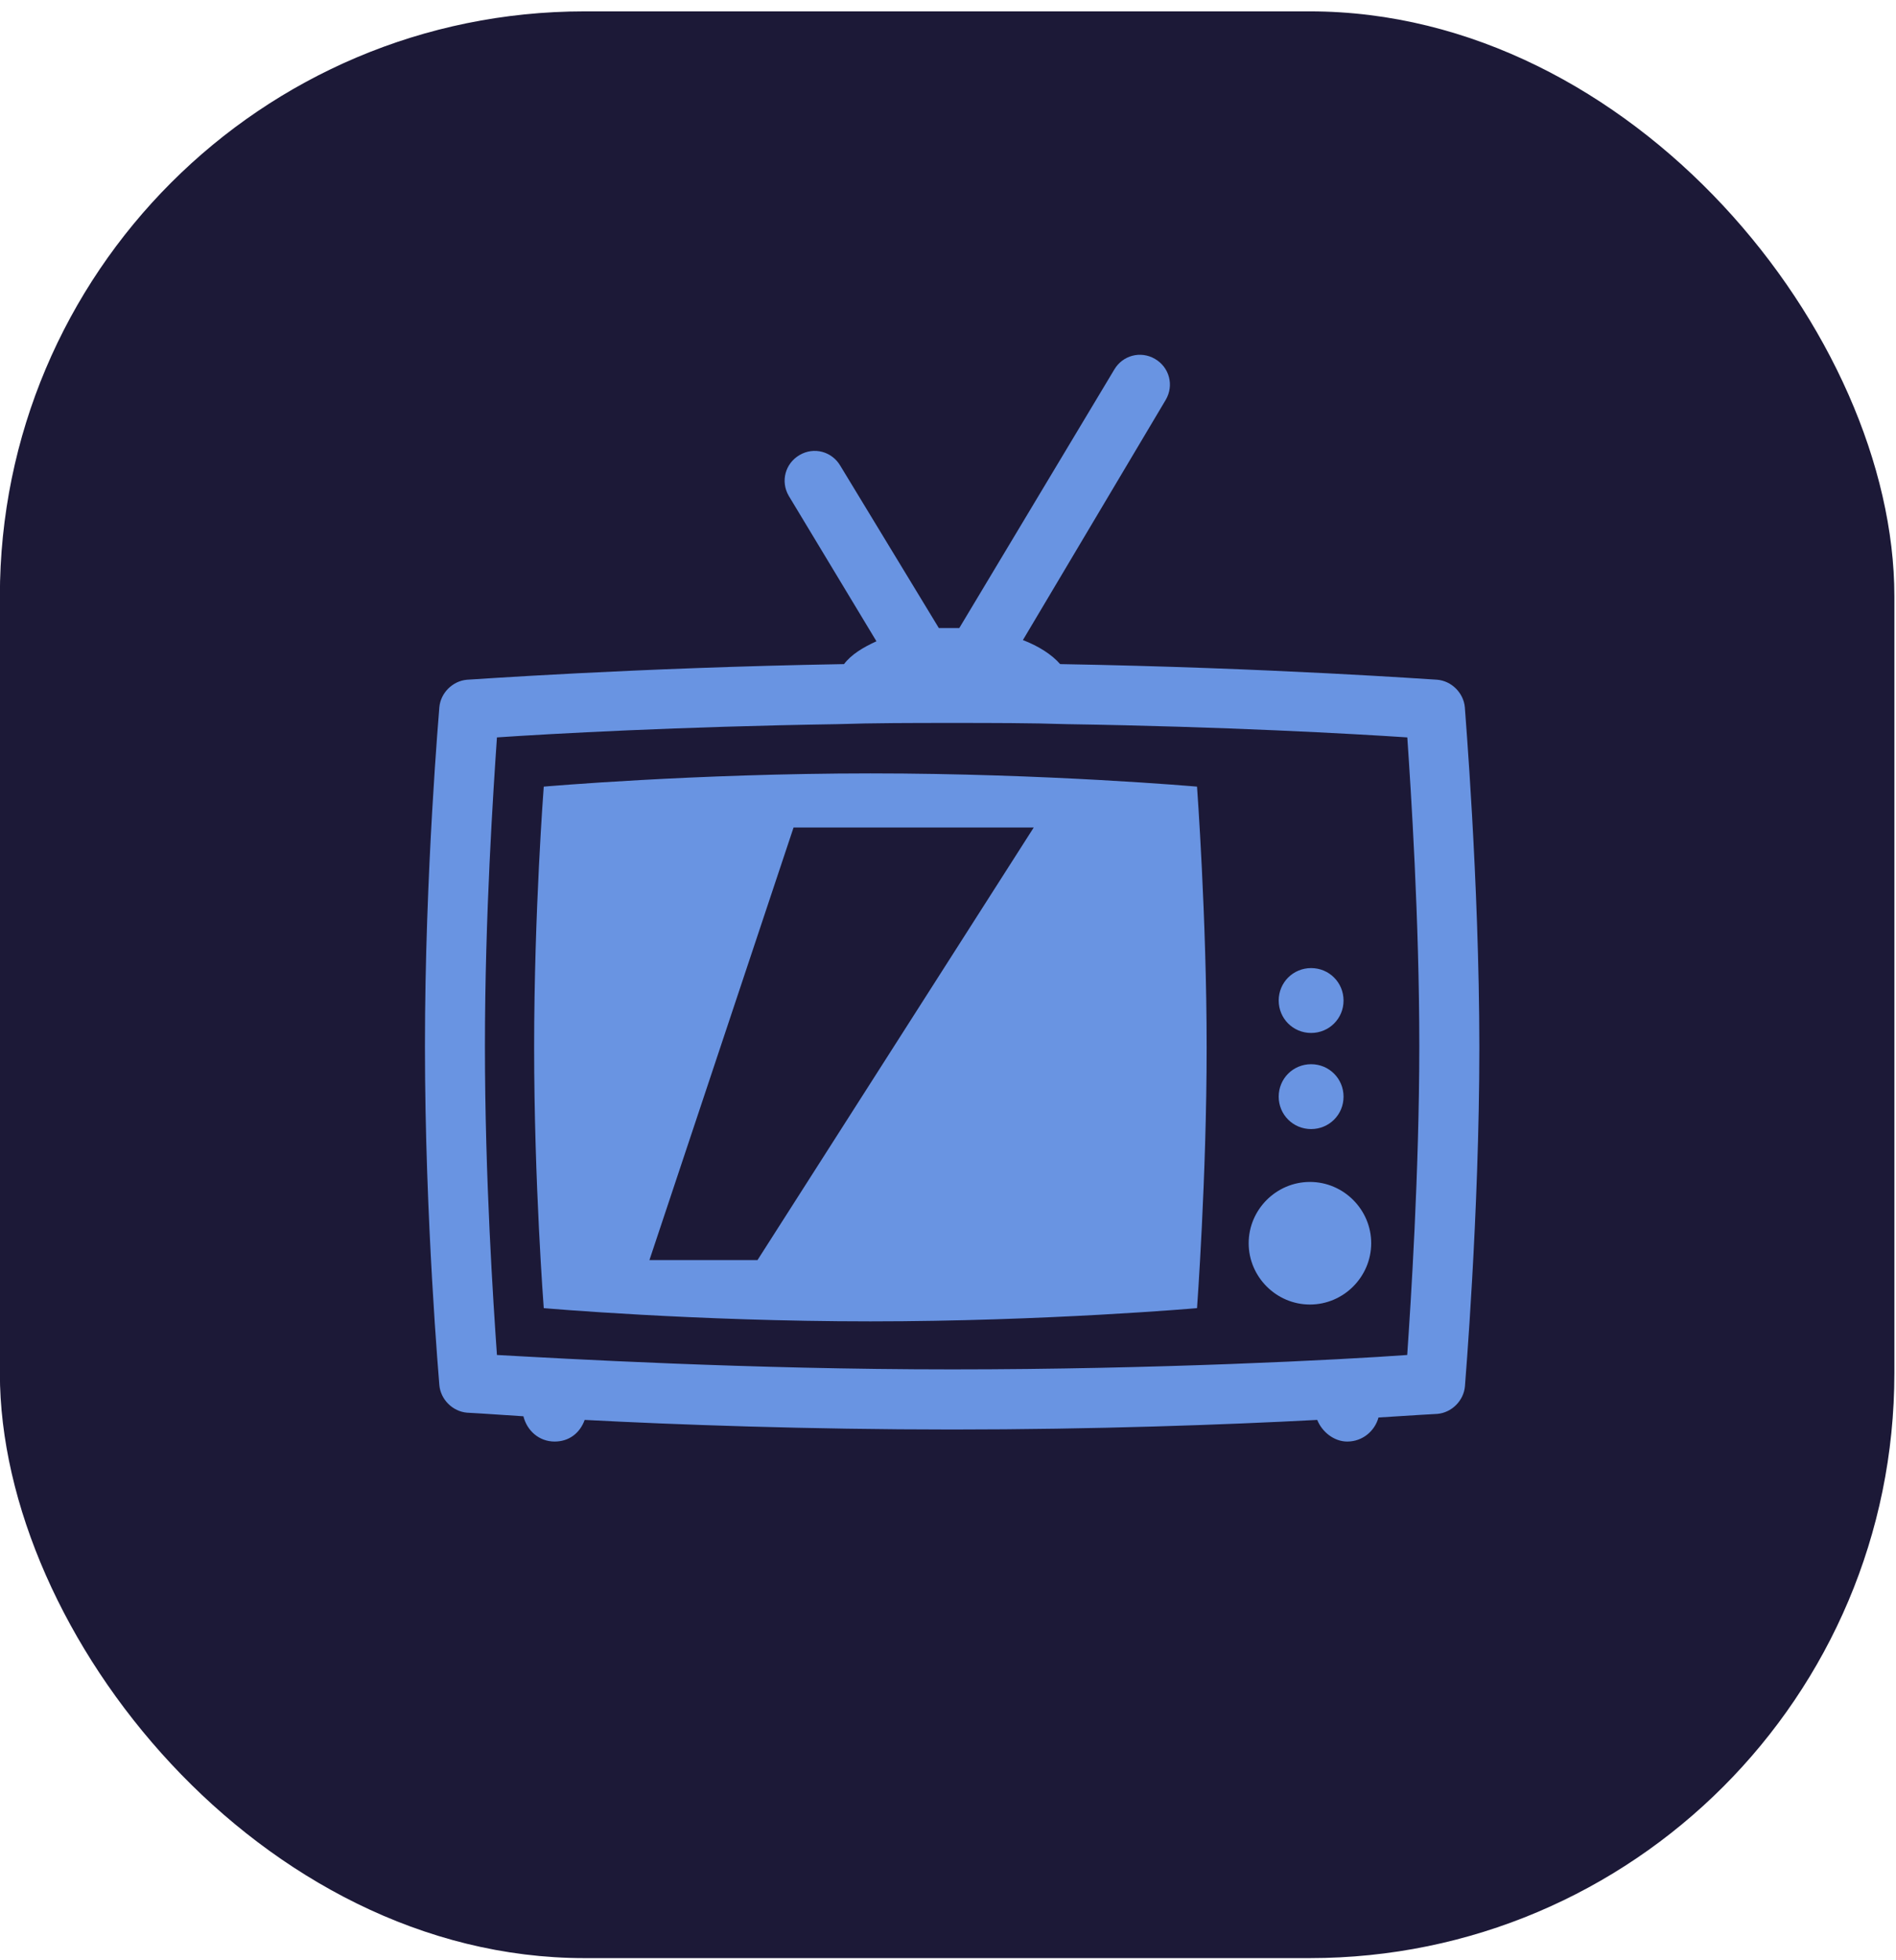
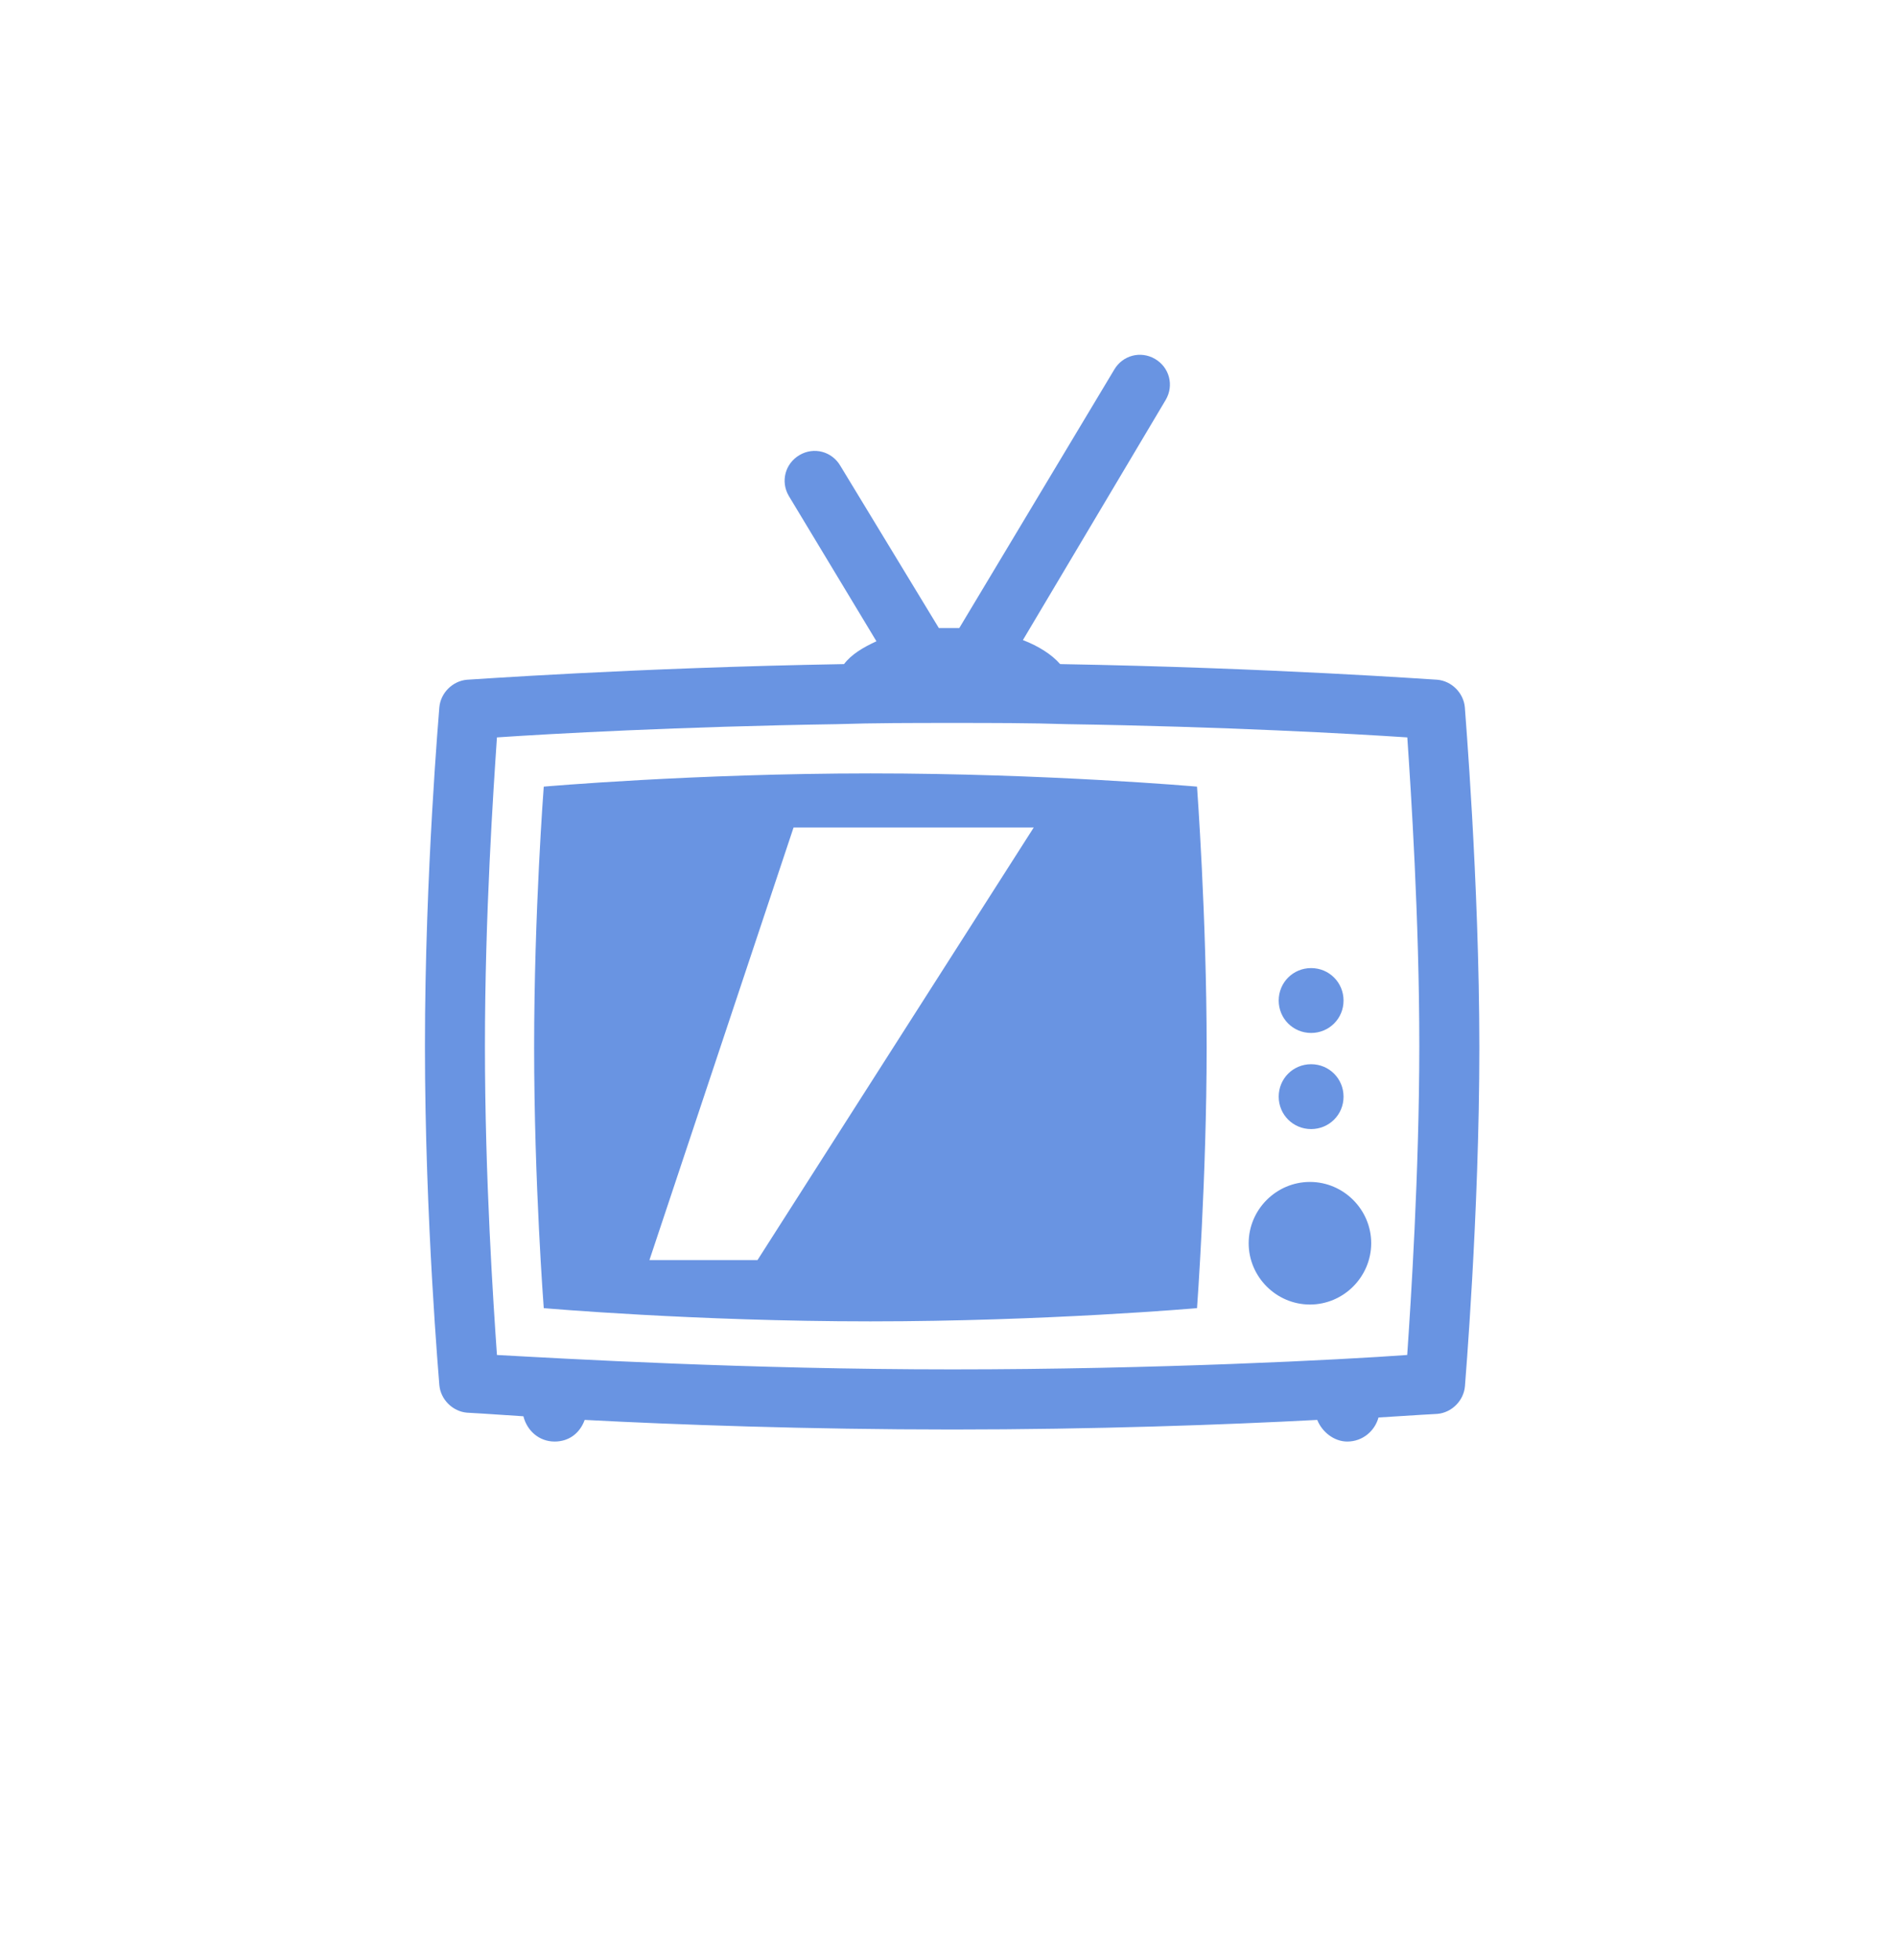
<svg xmlns="http://www.w3.org/2000/svg" width="120" height="124" viewBox="0 0 120 124" fill="none">
-   <rect x="-0.008" y="0.719" width="119.905" height="123.146" rx="37" fill="#1C1937" />
  <path d="M92.712 44.746C92.634 43.835 91.874 43.075 90.963 42.997C90.811 42.997 80.399 42.237 67.098 42.009C66.567 41.4 65.729 40.868 64.741 40.489L73.784 25.287C74.316 24.376 74.013 23.235 73.101 22.704C72.19 22.173 71.05 22.476 70.518 23.387L60.715 39.728H60.258H59.42L53.188 29.468C52.657 28.556 51.517 28.25 50.605 28.785C49.694 29.316 49.388 30.456 49.922 31.368L55.471 40.566C54.634 40.946 53.874 41.403 53.42 42.009C40.119 42.238 29.706 42.998 29.555 42.998C28.644 43.075 27.884 43.835 27.806 44.746C27.806 44.824 26.895 55.159 26.895 66.18C26.895 77.201 27.806 87.539 27.806 87.613C27.884 88.524 28.644 89.284 29.555 89.362C29.633 89.362 30.924 89.439 33.127 89.59C33.356 90.502 34.116 91.188 35.104 91.188C36.016 91.188 36.702 90.656 37.005 89.819C42.705 90.122 51.217 90.427 60.264 90.427C69.234 90.427 77.594 90.125 83.369 89.819C83.672 90.579 84.432 91.188 85.269 91.188C86.258 91.188 87.018 90.505 87.246 89.667C89.604 89.516 90.895 89.439 90.969 89.439C91.881 89.362 92.641 88.602 92.718 87.69C92.718 87.613 93.63 76.82 93.63 66.257C93.624 55.69 92.712 44.897 92.712 44.746ZM89.063 85.712C84.882 86.015 73.179 86.624 60.258 86.624C47.336 86.624 35.633 85.941 31.452 85.712C31.224 82.443 30.692 74.54 30.692 66.179C30.692 57.896 31.224 49.989 31.452 46.646C34.795 46.418 43.005 45.963 52.963 45.809C55.321 45.732 57.752 45.732 60.261 45.732C62.77 45.732 65.201 45.732 67.559 45.809C77.44 45.96 85.649 46.418 89.07 46.646C89.298 49.989 89.83 58.125 89.83 66.179C89.824 74.234 89.292 82.37 89.064 85.712H89.063ZM82.908 82.521C80.779 82.521 79.03 80.772 79.03 78.643C79.03 76.514 80.779 74.766 82.908 74.766C85.037 74.766 86.785 76.514 86.785 78.643C86.782 80.772 85.037 82.521 82.908 82.521ZM82.982 71.422C81.842 71.422 80.93 70.511 80.93 69.371C80.93 68.23 81.842 67.319 82.982 67.319C84.122 67.319 85.034 68.23 85.034 69.371C85.037 70.511 84.122 71.422 82.982 71.422ZM82.982 65.342C81.842 65.342 80.93 64.43 80.93 63.29C80.93 62.15 81.842 61.238 82.982 61.238C84.122 61.238 85.034 62.15 85.034 63.29C85.037 64.43 84.122 65.342 82.982 65.342ZM75.761 49.76C75.761 49.76 66.26 48.923 55.088 48.923C43.916 48.926 34.415 49.76 34.415 49.76C34.415 49.76 33.806 57.663 33.806 66.253C33.806 74.842 34.415 82.749 34.415 82.749C34.415 82.749 43.993 83.586 55.088 83.586C66.187 83.586 75.761 82.749 75.761 82.749C75.761 82.749 76.37 74.465 76.37 66.256C76.37 58.046 75.761 49.76 75.761 49.76ZM47.944 79.708H41.104L50.225 52.346H65.426L47.944 79.708Z" fill="#6994E2" />
</svg>